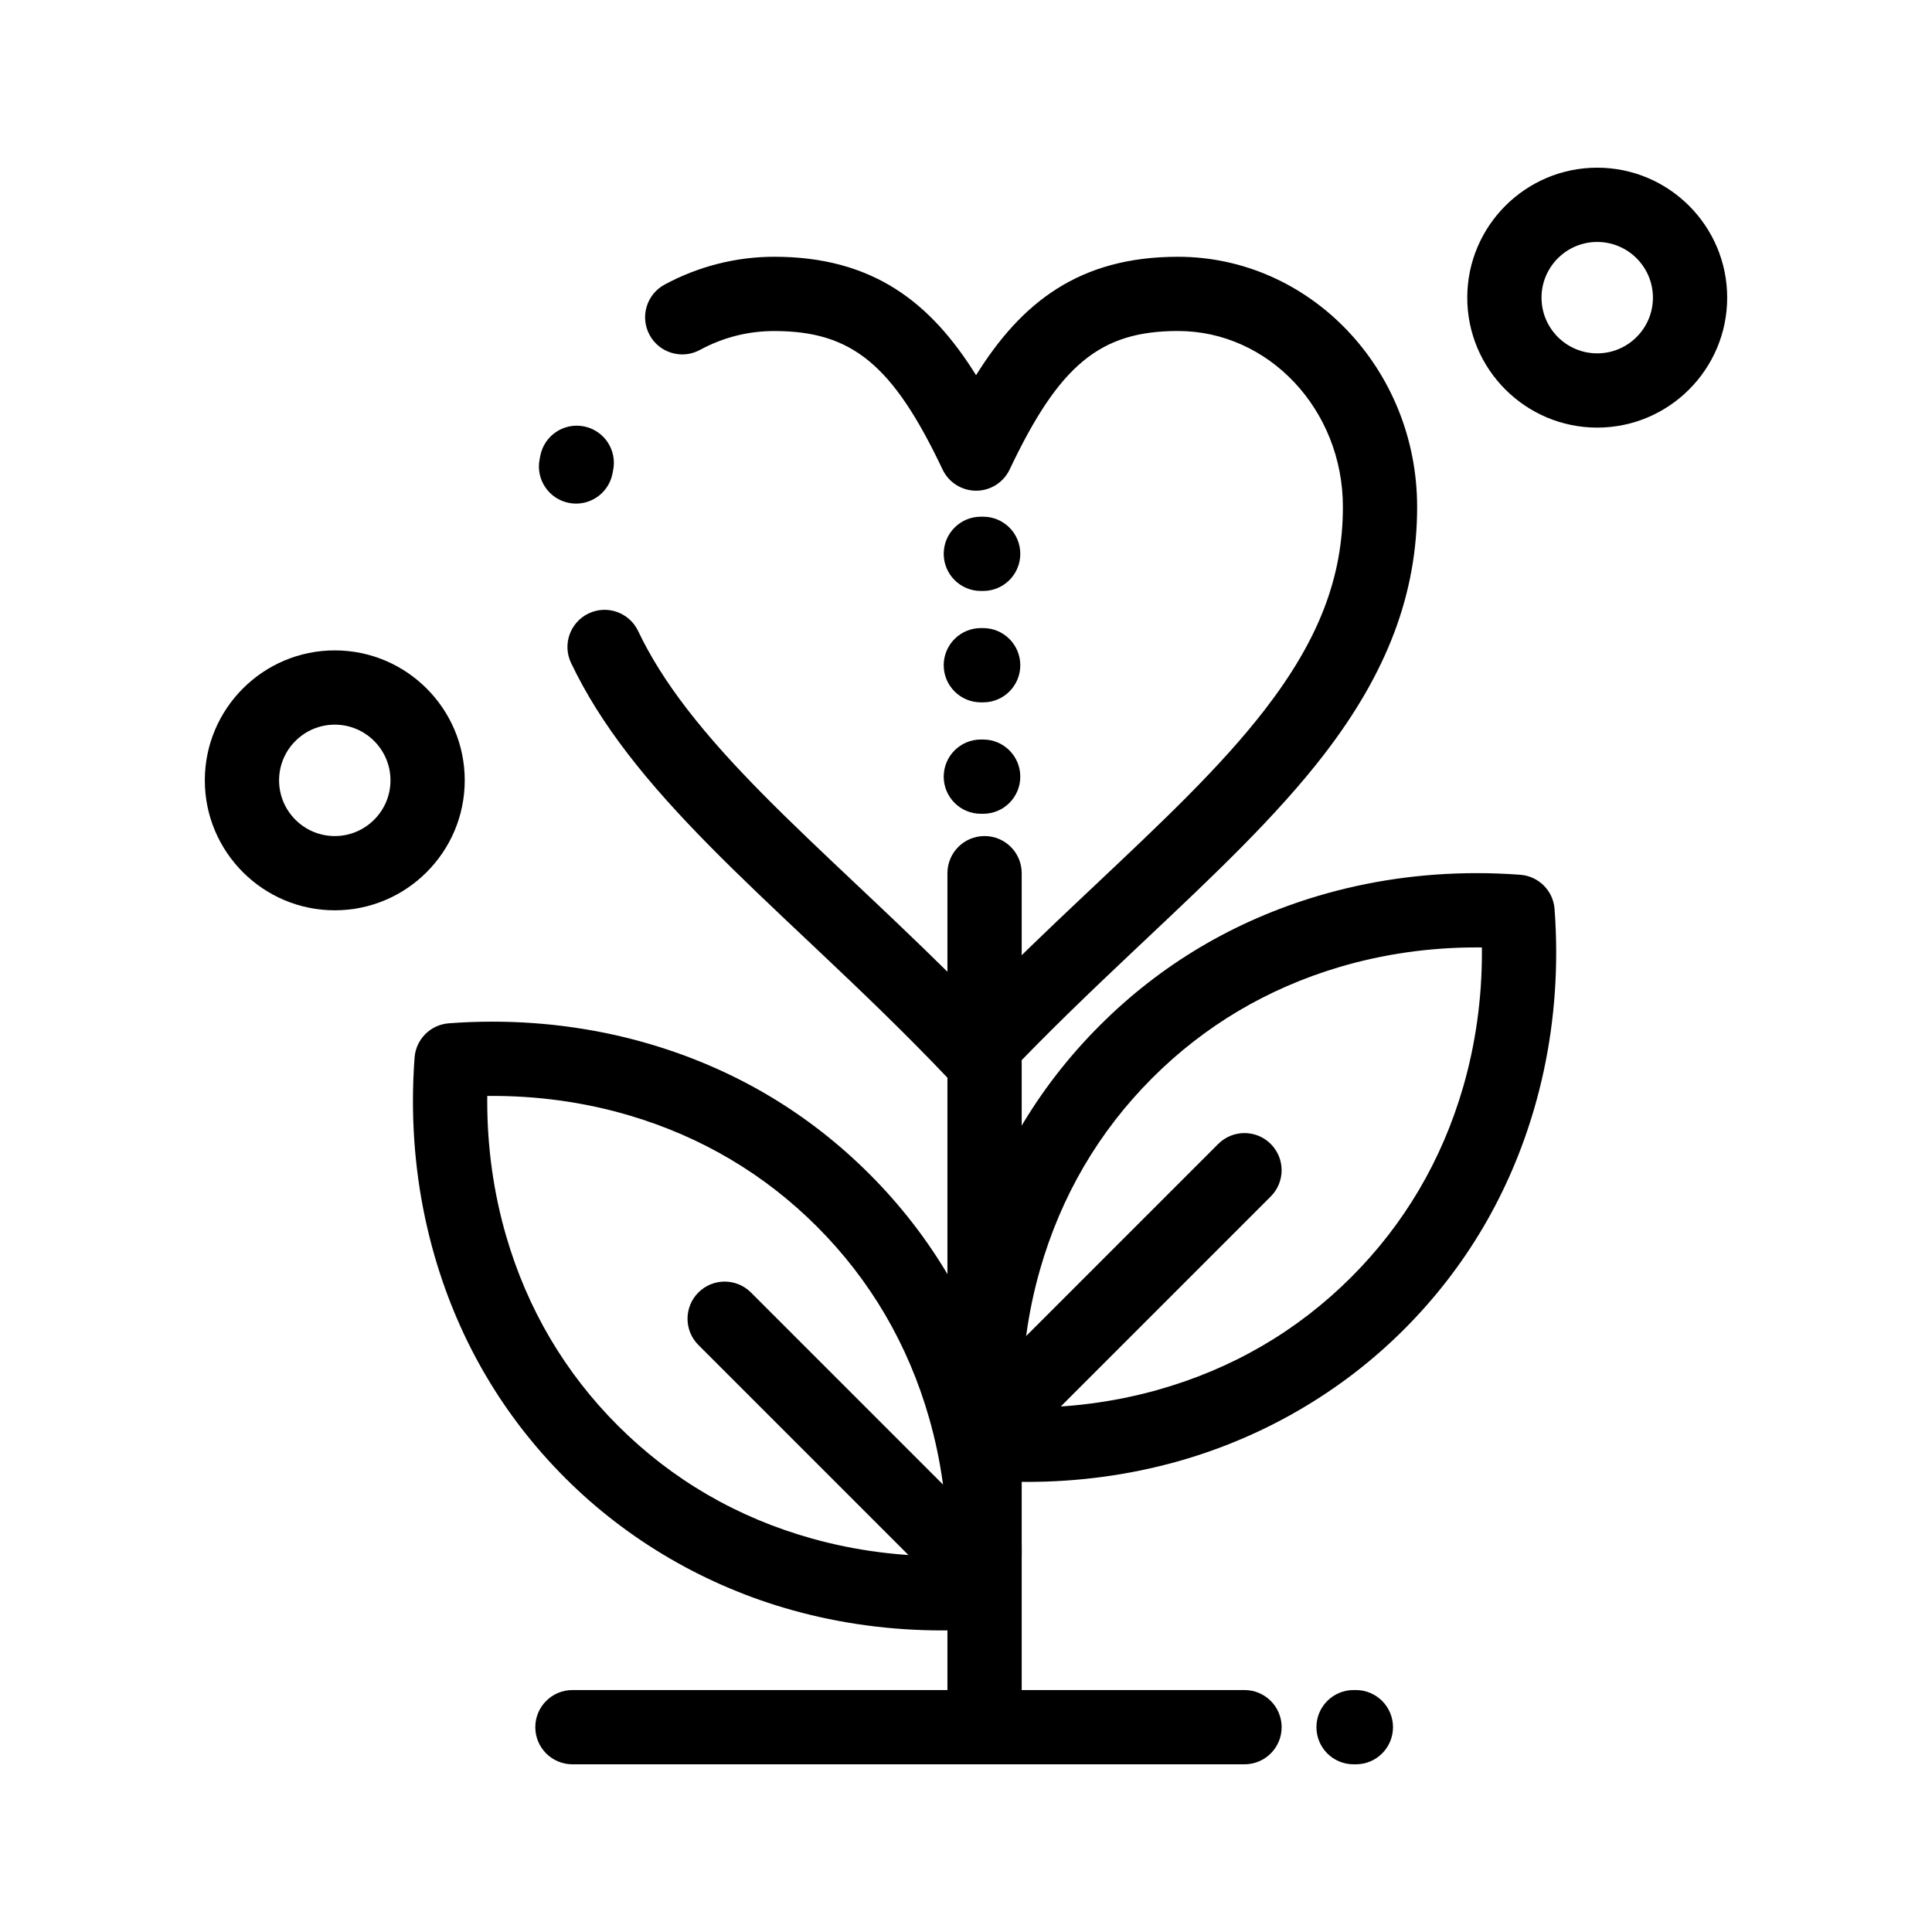
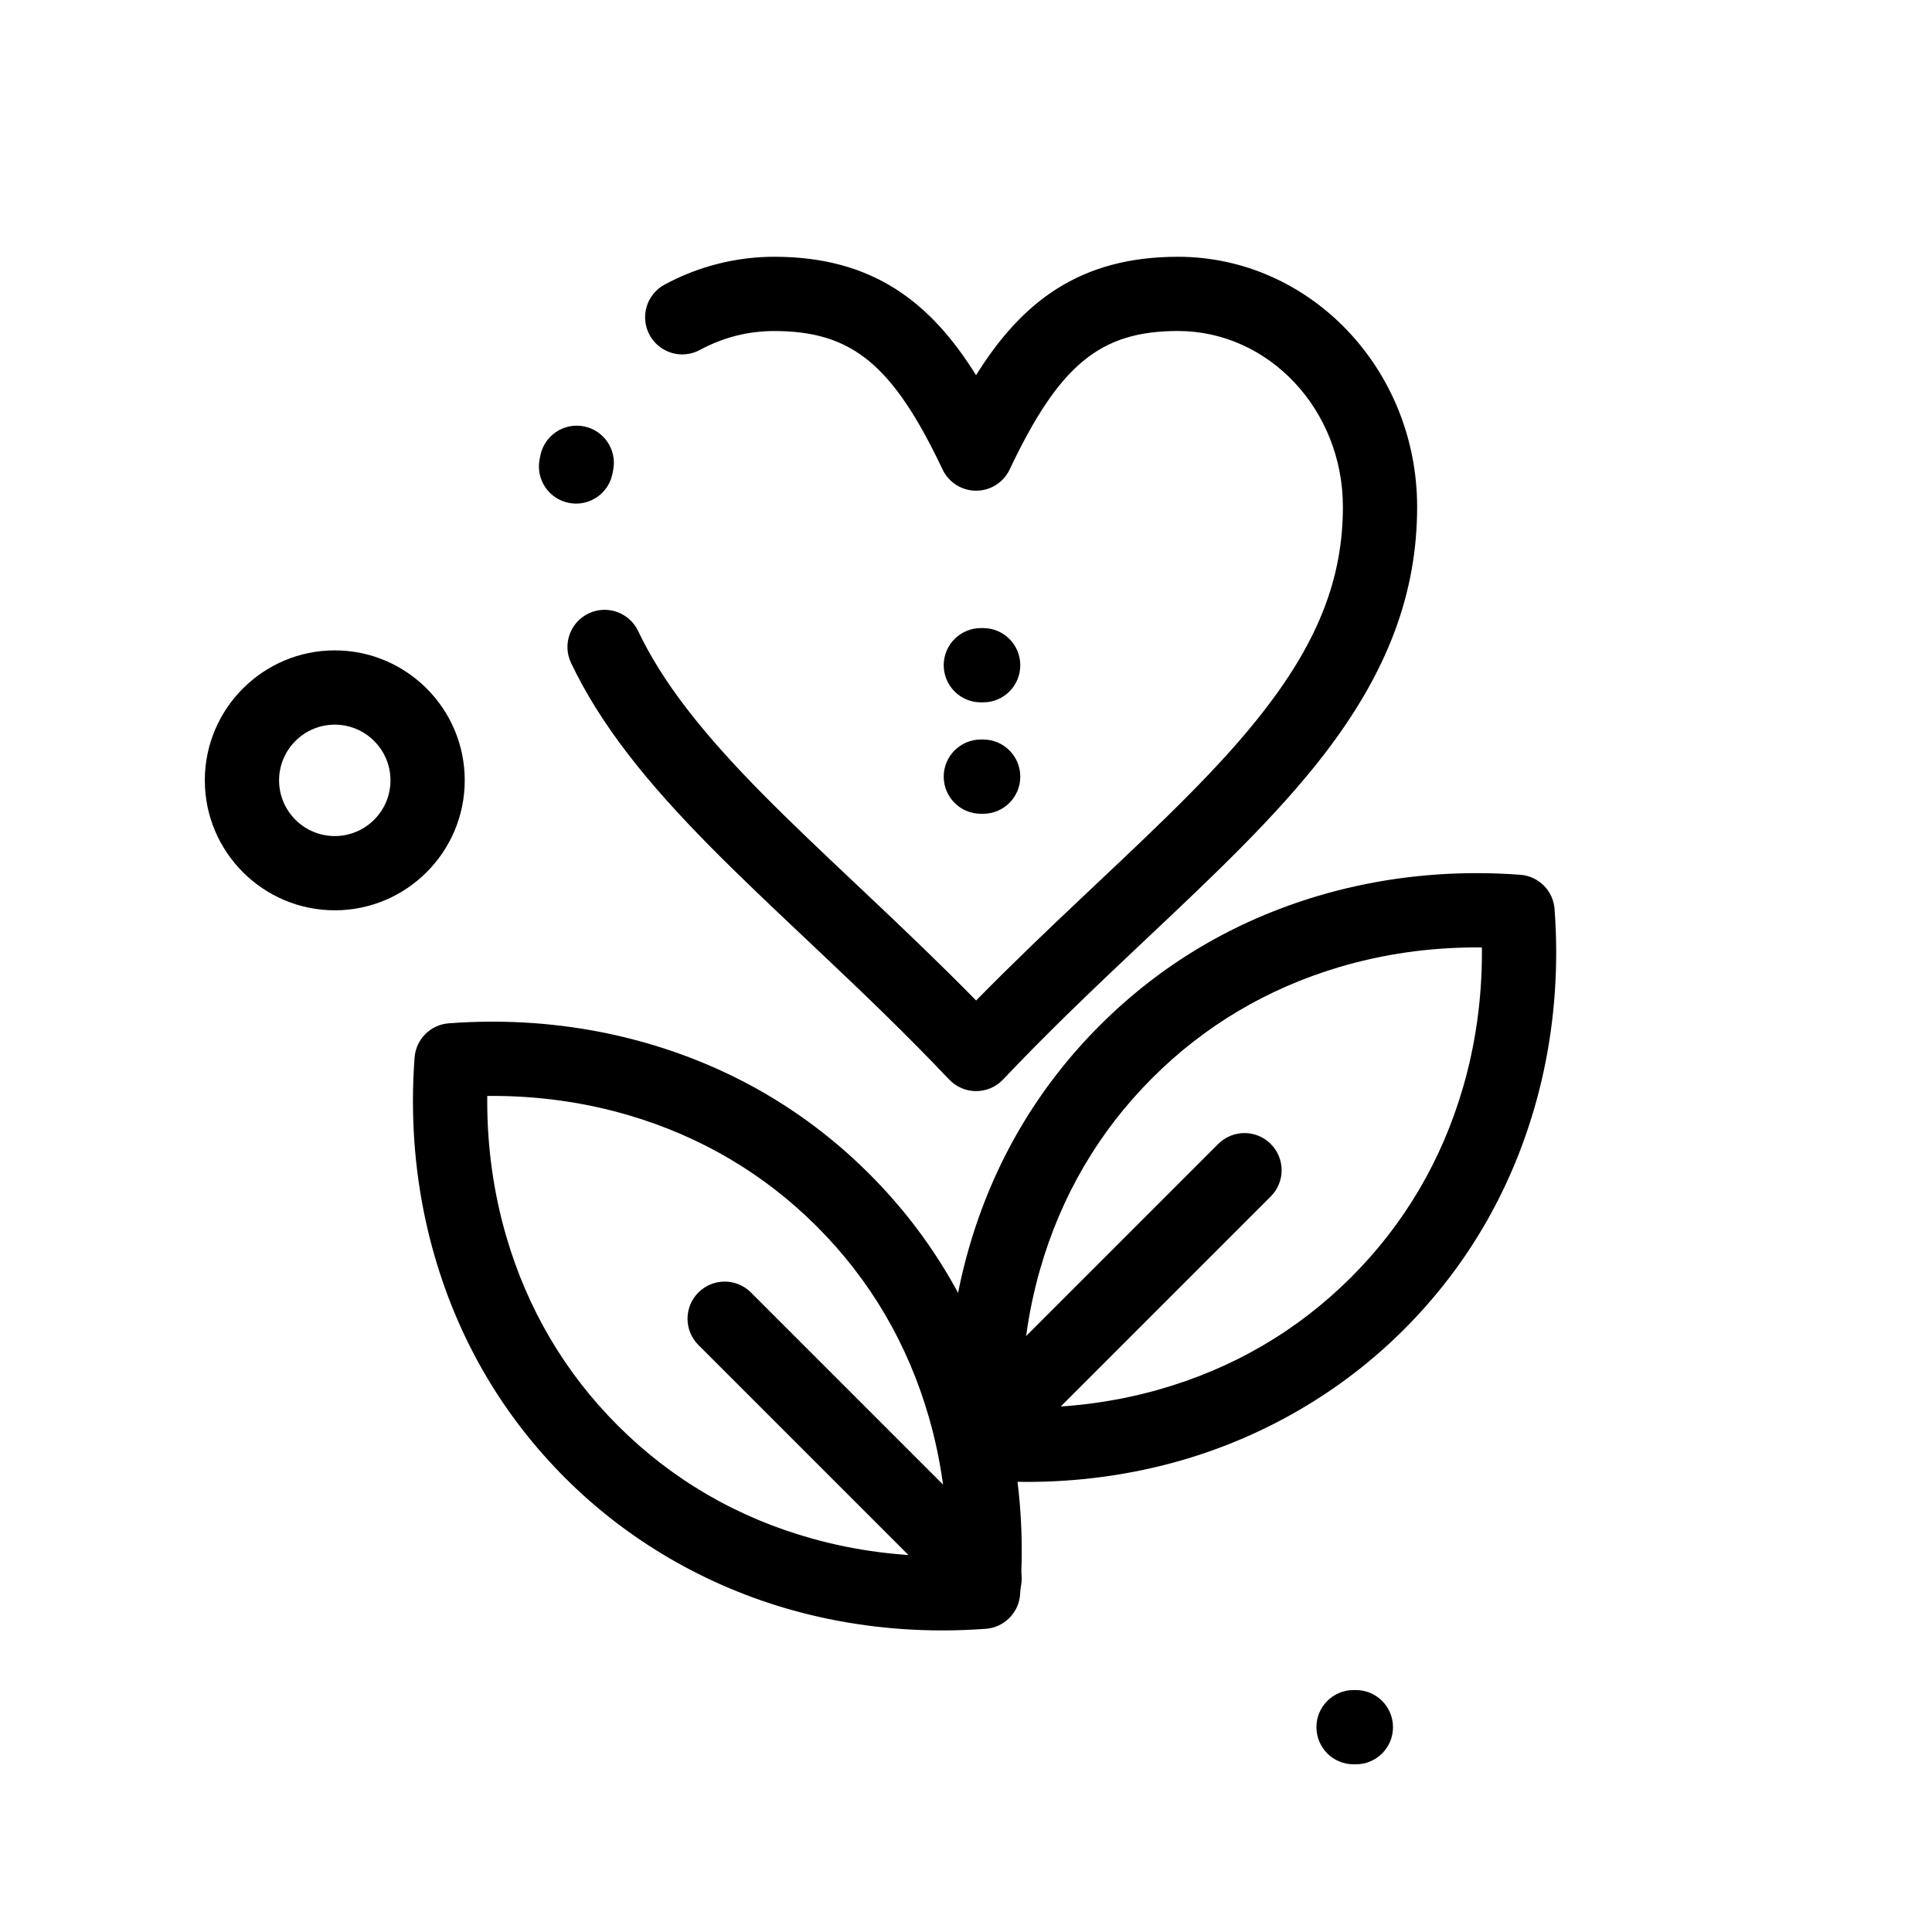
<svg xmlns="http://www.w3.org/2000/svg" fill="#000000" width="800px" height="800px" version="1.1" viewBox="144 144 512 512">
  <g>
    <path d="m416.14 536.72c-3.828 0-7.715-0.145-11.551-0.434-4.856-0.363-8.719-4.223-9.078-9.082-0.289-3.844-0.434-7.731-0.434-11.547 0-13.895 1.883-27.539 5.602-40.559 6.512-22.816 18.211-42.781 34.77-59.34 16.188-16.188 35.656-27.738 57.867-34.34 13.465-4 27.605-6.027 42.027-6.027 3.828 0 7.715 0.145 11.551 0.434 4.859 0.363 8.719 4.223 9.082 9.082 0.285 3.848 0.43 7.731 0.43 11.551 0 14.141-1.953 28.02-5.801 41.25-6.555 22.527-18.184 42.258-34.57 58.645-16.516 16.516-37.297 28.609-60.098 34.984-12.789 3.57-26.18 5.383-39.797 5.383zm-1.375-19.688c12.352 0.125 24.379-1.441 35.875-4.652 19.828-5.543 37.148-15.617 51.477-29.945 14.016-14.016 23.969-30.91 29.59-50.223 3.328-11.441 5.016-23.469 5.016-35.75 0-0.457-0.004-0.918-0.008-1.379-0.461-0.004-0.918-0.008-1.375-0.008-12.523 0-24.777 1.754-36.422 5.215-19.039 5.656-35.711 15.547-49.555 29.391-14.164 14.164-24.176 31.262-29.762 50.82-3.215 11.262-4.844 23.09-4.844 35.156 0 0.461 0.004 0.918 0.008 1.375z" />
-     <path d="m404.92 611.56c-5.434 0-9.84-4.406-9.84-9.84v-226.32c0-5.434 4.406-9.84 9.84-9.84 5.434 0 9.84 4.406 9.84 9.84v226.32c0 5.434-4.406 9.84-9.84 9.84z" />
    <path d="m404.92 532.84c-2.519 0-5.039-0.961-6.957-2.883-3.844-3.844-3.844-10.074 0-13.918l68.879-68.879c3.844-3.844 10.07-3.844 13.918 0 3.844 3.844 3.844 10.074 0 13.918l-68.879 68.879c-1.926 1.922-4.441 2.883-6.961 2.883z" />
    <path d="m393.7 576.08c-13.617 0-27.004-1.812-39.797-5.387-22.801-6.371-43.582-18.469-60.098-34.984-16.383-16.383-28.016-36.113-34.57-58.645-3.848-13.227-5.801-27.105-5.801-41.246 0-3.832 0.145-7.719 0.434-11.555 0.363-4.856 4.223-8.715 9.082-9.078 3.84-0.289 7.723-0.434 11.547-0.434 14.426 0 28.566 2.031 42.031 6.031 22.211 6.602 41.68 18.152 57.867 34.34 16.559 16.559 28.254 36.52 34.77 59.34 3.715 13.02 5.602 26.664 5.602 40.559 0 3.816-0.145 7.699-0.43 11.547-0.363 4.856-4.223 8.719-9.082 9.082-3.84 0.285-7.727 0.43-11.555 0.43zm-120.57-141.64c-0.004 0.461-0.008 0.922-0.008 1.379 0 12.281 1.688 24.309 5.016 35.75 5.617 19.312 15.574 36.211 29.59 50.223 14.328 14.328 31.648 24.402 51.477 29.945 11.492 3.211 23.543 4.781 35.875 4.652 0.004-0.457 0.008-0.918 0.008-1.375 0-12.066-1.629-23.895-4.844-35.156-5.582-19.559-15.598-36.656-29.762-50.82-13.848-13.844-30.52-23.734-49.555-29.391-12.07-3.586-24.762-5.344-37.797-5.207z" />
    <path d="m404.92 572.2c-2.519 0-5.039-0.961-6.957-2.883l-68.879-68.879c-3.844-3.844-3.844-10.074 0-13.918s10.074-3.844 13.918 0l68.879 68.879c3.844 3.844 3.844 10.074 0 13.918-1.926 1.922-4.441 2.883-6.961 2.883z" />
    <path d="m232.72 385.24c-18.992 0-34.441-15.449-34.441-34.441s15.449-34.441 34.441-34.441 34.441 15.449 34.441 34.441c-0.004 18.992-15.453 34.441-34.441 34.441zm0-49.199c-8.141 0-14.762 6.621-14.762 14.762s6.621 14.762 14.762 14.762 14.762-6.621 14.762-14.762c-0.004-8.141-6.625-14.762-14.762-14.762z" />
-     <path d="m567.28 257.32c-18.992 0-34.441-15.449-34.441-34.441s15.449-34.441 34.441-34.441c18.992 0 34.441 15.449 34.441 34.441s-15.449 34.441-34.441 34.441zm0-49.199c-8.141 0-14.762 6.621-14.762 14.762s6.621 14.762 14.762 14.762 14.762-6.621 14.762-14.762-6.621-14.762-14.762-14.762z" />
-     <path d="m473.8 611.56h-178.1c-5.434 0-9.84-4.406-9.84-9.84s4.406-9.84 9.84-9.84h178.11c5.434 0 9.84 4.406 9.84 9.84s-4.41 9.84-9.844 9.84z" />
    <path d="m503.32 611.56h-0.613c-5.434 0-9.84-4.406-9.84-9.84s4.406-9.84 9.84-9.84h0.613c5.434 0 9.84 4.406 9.84 9.84s-4.406 9.84-9.84 9.84z" />
    <path d="m404.55 359.66h-0.617c-5.434 0-9.84-4.406-9.84-9.84s4.406-9.84 9.84-9.84h0.613c5.434 0 9.84 4.406 9.84 9.84 0.004 5.434-4.402 9.84-9.836 9.84z" />
    <path d="m404.55 330.13h-0.617c-5.434 0-9.84-4.406-9.84-9.84 0-5.434 4.406-9.84 9.84-9.84h0.613c5.434 0 9.84 4.406 9.84 9.84 0.004 5.438-4.402 9.84-9.836 9.84z" />
-     <path d="m404.55 300.61h-0.617c-5.434 0-9.84-4.406-9.84-9.84 0-5.434 4.406-9.84 9.84-9.84h0.613c5.434 0 9.84 4.406 9.84 9.84 0.004 5.434-4.402 9.84-9.836 9.84z" />
    <path d="m402.68 433.16c-2.699 0-5.281-1.109-7.141-3.07-11.699-12.344-23.43-23.531-34.438-33.934l-3.711-3.504c-17.637-16.645-34.297-32.363-46.883-48.711-6.398-8.309-11.359-16.246-15.172-24.262-2.336-4.91-0.246-10.777 4.66-13.113 4.91-2.336 10.777-0.246 13.113 4.66 3.207 6.746 7.457 13.516 12.996 20.707 11.637 15.109 27.004 29.613 44.797 46.402l3.719 3.512c8.988 8.492 18.453 17.508 28.062 27.297 9.621-9.805 19.09-18.82 28.078-27.309l3.762-3.547c17.785-16.777 33.148-31.266 44.785-46.367 14.23-18.465 20.574-34.996 20.574-53.609 0-25.691-19.609-46.594-43.711-46.594-20.594 0-31.43 8.918-44.598 36.699-1.629 3.434-5.09 5.625-8.891 5.625-3.801 0-7.266-2.191-8.891-5.625-13.172-27.77-24.012-36.688-44.605-36.688-6.934 0-13.559 1.684-19.699 5.008-4.777 2.59-10.75 0.812-13.34-3.969-2.586-4.777-0.812-10.75 3.969-13.34 8.918-4.828 18.969-7.383 29.066-7.383 26.094 0 41.449 12.047 53.488 31.387 12.047-19.336 27.402-31.383 53.496-31.383 34.953 0 63.391 29.73 63.391 66.273 0 22.93-7.84 43.781-24.668 65.621-12.586 16.332-29.238 32.039-46.871 48.668l-3.754 3.539c-11.008 10.395-22.73 21.574-34.449 33.941-1.855 1.957-4.438 3.066-7.137 3.066zm-106.01-155.7c-0.586 0-1.184-0.055-1.781-0.164-5.348-0.977-8.887-6.102-7.91-11.449 0.066-0.375 0.141-0.746 0.215-1.117 1.062-5.332 6.246-8.793 11.57-7.731 5.332 1.062 8.789 6.242 7.731 11.57-0.055 0.27-0.105 0.543-0.156 0.812-0.867 4.754-5.008 8.078-9.668 8.078z" />
  </g>
</svg>